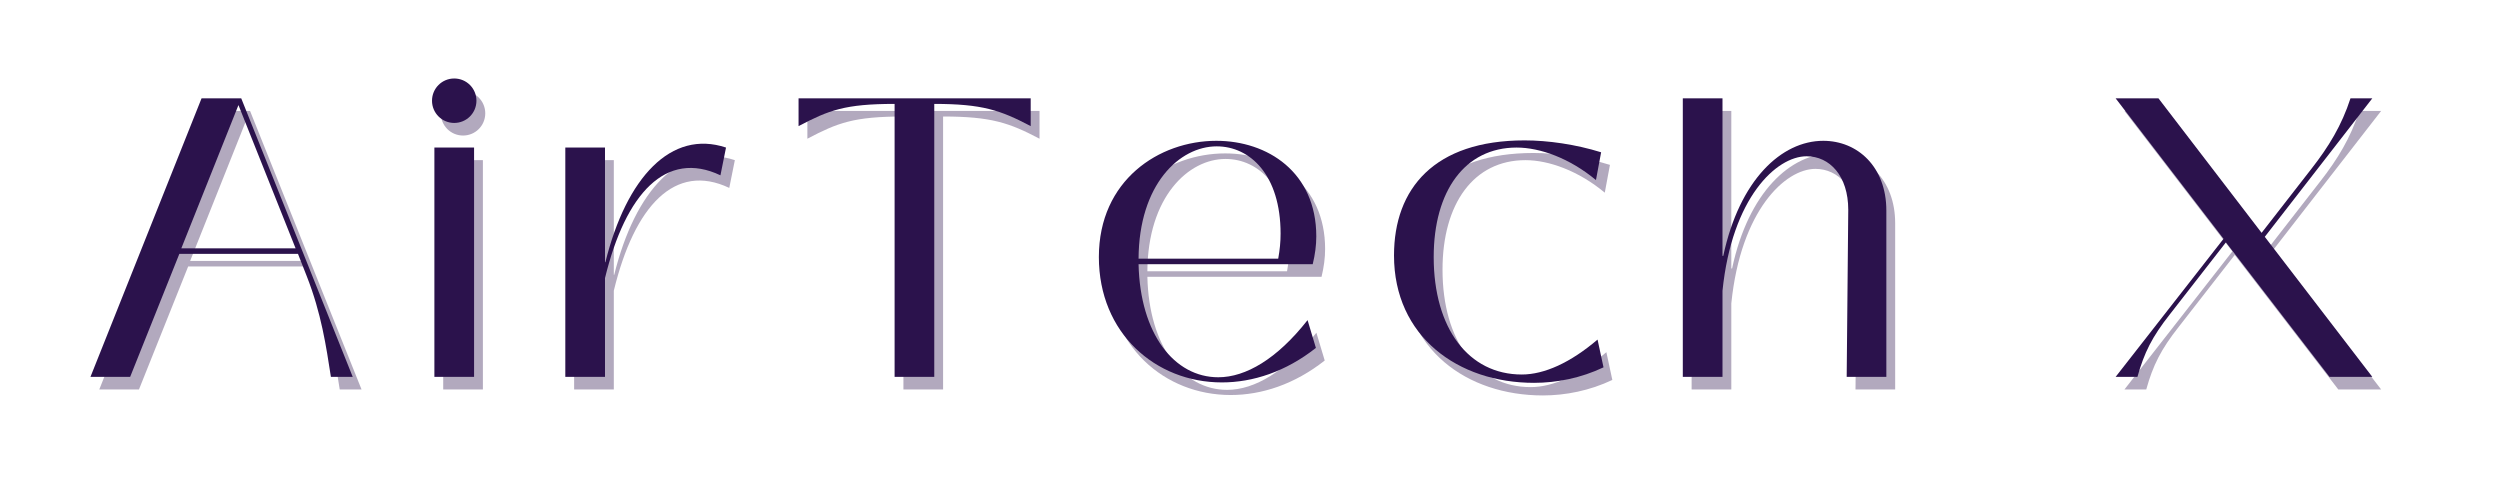
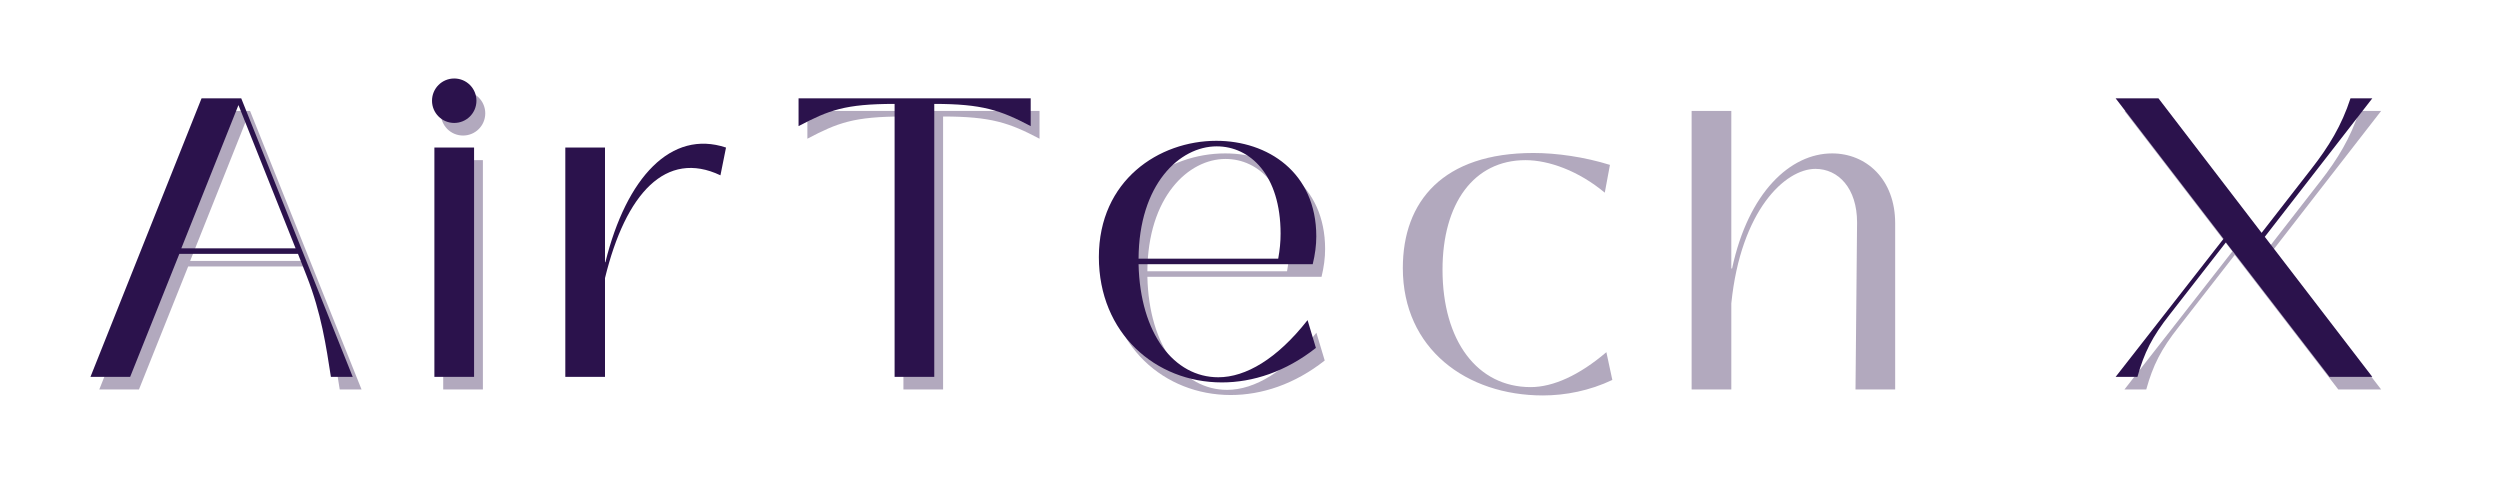
<svg xmlns="http://www.w3.org/2000/svg" width="500" zoomAndPan="magnify" viewBox="0 0 375 75" height="100" preserveAspectRatio="xMidYMid meet" version="1.0">
  <defs>
    <g />
  </defs>
  <g fill="#2b124c" fill-opacity="0.361">
    <g transform="translate(13.107, 58.421)">
      <g>
        <path d="M 7.738 0 L 15.117 -18.449 L 32.914 -18.449 L 34.223 -15.117 C 36.422 -9.523 37.137 -4.582 37.852 0 L 41.125 0 L 24.402 -41.781 L 18.449 -41.781 L 1.785 0 Z M 23.984 -40.77 L 32.555 -19.281 L 15.414 -19.281 Z M 23.984 -40.77 " />
      </g>
    </g>
  </g>
  <g fill="#2b124c" fill-opacity="0.361">
    <g transform="translate(63.09, 58.421)">
      <g>
        <path d="M 6.367 -38.09 C 8.215 -38.09 9.699 -39.578 9.699 -41.422 C 9.699 -43.27 8.215 -44.758 6.367 -44.758 C 4.523 -44.758 3.035 -43.27 3.035 -41.422 C 3.035 -39.578 4.523 -38.09 6.367 -38.09 Z M 9.344 0 L 9.344 -34.398 L 3.391 -34.398 L 3.391 0 Z M 9.344 0 " />
      </g>
    </g>
  </g>
  <g fill="#2b124c" fill-opacity="0.361">
    <g transform="translate(83.085, 58.421)">
      <g>
-         <path d="M 8.988 0 L 8.988 -14.82 C 12.082 -27.555 18.152 -34.102 26.305 -30.234 L 27.141 -34.398 C 18.926 -37.137 12.199 -29.938 9.047 -17.199 L 8.988 -17.199 L 8.988 -34.398 L 3.035 -34.398 L 3.035 0 Z M 8.988 0 " />
-       </g>
+         </g>
    </g>
  </g>
  <g fill="#2b124c" fill-opacity="0.361">
    <g transform="translate(119.74, 58.421)">
      <g>
        <path d="M 21.723 0 L 21.723 -40.945 C 28.926 -40.945 31.664 -39.996 36.188 -37.613 L 36.188 -41.781 L 1.367 -41.781 L 1.367 -37.613 C 5.891 -39.996 8.332 -40.945 15.773 -40.945 L 15.773 0 Z M 21.723 0 " />
      </g>
    </g>
  </g>
  <g fill="#2b124c" fill-opacity="0.361">
    <g transform="translate(164.13, 58.421)">
      <g>
        <path d="M 20.473 0.832 C 25.117 0.832 30.055 -0.773 34.578 -4.344 L 33.328 -8.512 C 28.746 -2.68 24.043 0.059 19.938 0.059 C 13.332 0.059 8.215 -6.426 7.977 -16.902 L 34.102 -16.902 C 34.461 -18.391 34.637 -19.758 34.637 -21.07 C 34.637 -30.711 27.316 -35.41 19.641 -35.41 C 11.07 -35.41 2.023 -29.52 2.023 -17.973 C 2.023 -6.547 10.535 0.832 20.473 0.832 Z M 7.977 -17.734 C 8.035 -28.863 14.105 -34.578 19.699 -34.578 C 24.699 -34.578 29.281 -30.293 29.281 -21.484 C 29.281 -20.234 29.164 -19.047 28.926 -17.734 Z M 7.977 -17.734 " />
      </g>
    </g>
  </g>
  <g fill="#2b124c" fill-opacity="0.361">
    <g transform="translate(208.401, 58.421)">
      <g>
        <path d="M 23.031 0.895 C 26.426 0.895 30.055 0.18 33.449 -1.43 L 32.555 -5.594 C 28.508 -2.141 24.578 -0.355 21.188 -0.355 C 13.211 -0.355 7.977 -7.262 7.977 -17.973 C 7.977 -27.914 12.676 -34.398 20.414 -34.398 C 23.926 -34.398 28.391 -32.793 32.316 -29.52 L 33.09 -33.688 C 29.281 -34.875 25.117 -35.473 21.605 -35.473 C 8.094 -35.473 2.023 -28.27 2.023 -18.211 C 2.023 -6.07 11.605 0.895 23.031 0.895 Z M 23.031 0.895 " />
      </g>
    </g>
  </g>
  <g fill="#2b124c" fill-opacity="0.361">
    <g transform="translate(250.709, 58.421)">
      <g>
        <path d="M 8.988 0 L 8.988 -12.914 C 10.414 -26.902 17.082 -33.09 21.605 -33.09 C 25.055 -33.09 27.852 -30.176 27.852 -25.055 L 27.617 0 L 33.566 0 L 33.566 -24.938 C 33.566 -31.543 29.223 -35.41 24.105 -35.41 C 17.855 -35.41 11.547 -29.578 9.105 -18.152 L 8.988 -18.152 L 8.988 -41.781 L 3.035 -41.781 L 3.035 0 Z M 8.988 0 " />
      </g>
    </g>
  </g>
  <g fill="#2b124c" fill-opacity="0.361">
    <g transform="translate(295.218, 58.421)">
      <g />
    </g>
  </g>
  <g fill="#2b124c" fill-opacity="0.361">
    <g transform="translate(315.986, 58.421)">
      <g>
        <path d="M 37.91 -41.781 C 36.602 -37.734 34.637 -34.52 32.078 -31.246 L 24.578 -21.605 L 9.105 -41.781 L 2.68 -41.781 L 18.867 -20.711 L 2.68 0 L 5.953 0 C 6.965 -3.629 8.152 -6.012 10.832 -9.402 L 19.223 -20.176 L 34.758 0 L 41.184 0 L 25.055 -21.008 L 41.184 -41.781 Z M 37.91 -41.781 " />
      </g>
    </g>
  </g>
  <g fill="#2b124c" fill-opacity="1">
    <g transform="translate(11.784, 56.531)">
      <g>
        <path d="M 7.738 0 L 15.117 -18.449 L 32.914 -18.449 L 34.223 -15.117 C 36.422 -9.523 37.137 -4.582 37.852 0 L 41.125 0 L 24.402 -41.781 L 18.449 -41.781 L 1.785 0 Z M 23.984 -40.77 L 32.555 -19.281 L 15.414 -19.281 Z M 23.984 -40.77 " />
      </g>
    </g>
  </g>
  <g fill="#2b124c" fill-opacity="1">
    <g transform="translate(61.767, 56.531)">
      <g>
        <path d="M 6.367 -38.09 C 8.215 -38.09 9.699 -39.578 9.699 -41.422 C 9.699 -43.27 8.215 -44.758 6.367 -44.758 C 4.523 -44.758 3.035 -43.27 3.035 -41.422 C 3.035 -39.578 4.523 -38.09 6.367 -38.09 Z M 9.344 0 L 9.344 -34.398 L 3.391 -34.398 L 3.391 0 Z M 9.344 0 " />
      </g>
    </g>
  </g>
  <g fill="#2b124c" fill-opacity="1">
    <g transform="translate(81.762, 56.531)">
      <g>
        <path d="M 8.988 0 L 8.988 -14.82 C 12.082 -27.555 18.152 -34.102 26.305 -30.234 L 27.141 -34.398 C 18.926 -37.137 12.199 -29.938 9.047 -17.199 L 8.988 -17.199 L 8.988 -34.398 L 3.035 -34.398 L 3.035 0 Z M 8.988 0 " />
      </g>
    </g>
  </g>
  <g fill="#2b124c" fill-opacity="1">
    <g transform="translate(118.417, 56.531)">
      <g>
        <path d="M 21.723 0 L 21.723 -40.945 C 28.926 -40.945 31.664 -39.996 36.188 -37.613 L 36.188 -41.781 L 1.367 -41.781 L 1.367 -37.613 C 5.891 -39.996 8.332 -40.945 15.773 -40.945 L 15.773 0 Z M 21.723 0 " />
      </g>
    </g>
  </g>
  <g fill="#2b124c" fill-opacity="1">
    <g transform="translate(162.807, 56.531)">
      <g>
        <path d="M 20.473 0.832 C 25.117 0.832 30.055 -0.773 34.578 -4.344 L 33.328 -8.512 C 28.746 -2.68 24.043 0.059 19.938 0.059 C 13.332 0.059 8.215 -6.426 7.977 -16.902 L 34.102 -16.902 C 34.461 -18.391 34.637 -19.758 34.637 -21.07 C 34.637 -30.711 27.316 -35.41 19.641 -35.41 C 11.07 -35.41 2.023 -29.52 2.023 -17.973 C 2.023 -6.547 10.535 0.832 20.473 0.832 Z M 7.977 -17.734 C 8.035 -28.863 14.105 -34.578 19.699 -34.578 C 24.699 -34.578 29.281 -30.293 29.281 -21.484 C 29.281 -20.234 29.164 -19.047 28.926 -17.734 Z M 7.977 -17.734 " />
      </g>
    </g>
  </g>
  <g fill="#2b124c" fill-opacity="1">
    <g transform="translate(207.078, 56.531)">
      <g>
-         <path d="M 23.031 0.895 C 26.426 0.895 30.055 0.18 33.449 -1.43 L 32.555 -5.594 C 28.508 -2.141 24.578 -0.355 21.188 -0.355 C 13.211 -0.355 7.977 -7.262 7.977 -17.973 C 7.977 -27.914 12.676 -34.398 20.414 -34.398 C 23.926 -34.398 28.391 -32.793 32.316 -29.52 L 33.09 -33.688 C 29.281 -34.875 25.117 -35.473 21.605 -35.473 C 8.094 -35.473 2.023 -28.27 2.023 -18.211 C 2.023 -6.07 11.605 0.895 23.031 0.895 Z M 23.031 0.895 " />
-       </g>
+         </g>
    </g>
  </g>
  <g fill="#2b124c" fill-opacity="1">
    <g transform="translate(249.386, 56.531)">
      <g>
-         <path d="M 8.988 0 L 8.988 -12.914 C 10.414 -26.902 17.082 -33.09 21.605 -33.09 C 25.055 -33.09 27.852 -30.176 27.852 -25.055 L 27.617 0 L 33.566 0 L 33.566 -24.938 C 33.566 -31.543 29.223 -35.41 24.105 -35.41 C 17.855 -35.41 11.547 -29.578 9.105 -18.152 L 8.988 -18.152 L 8.988 -41.781 L 3.035 -41.781 L 3.035 0 Z M 8.988 0 " />
-       </g>
+         </g>
    </g>
  </g>
  <g fill="#2b124c" fill-opacity="1">
    <g transform="translate(293.895, 56.531)">
      <g />
    </g>
  </g>
  <g fill="#2b124c" fill-opacity="1">
    <g transform="translate(314.663, 56.531)">
      <g>
        <path d="M 37.91 -41.781 C 36.602 -37.734 34.637 -34.52 32.078 -31.246 L 24.578 -21.605 L 9.105 -41.781 L 2.68 -41.781 L 18.867 -20.711 L 2.68 0 L 5.953 0 C 6.965 -3.629 8.152 -6.012 10.832 -9.402 L 19.223 -20.176 L 34.758 0 L 41.184 0 L 25.055 -21.008 L 41.184 -41.781 Z M 37.91 -41.781 " />
      </g>
    </g>
  </g>
  <g fill="#2b124c" fill-opacity="0.361">
    <g transform="translate(365.86, 58.421)">
      <g />
    </g>
  </g>
  <g fill="#2b124c" fill-opacity="1">
    <g transform="translate(364.537, 56.531)">
      <g />
    </g>
  </g>
</svg>